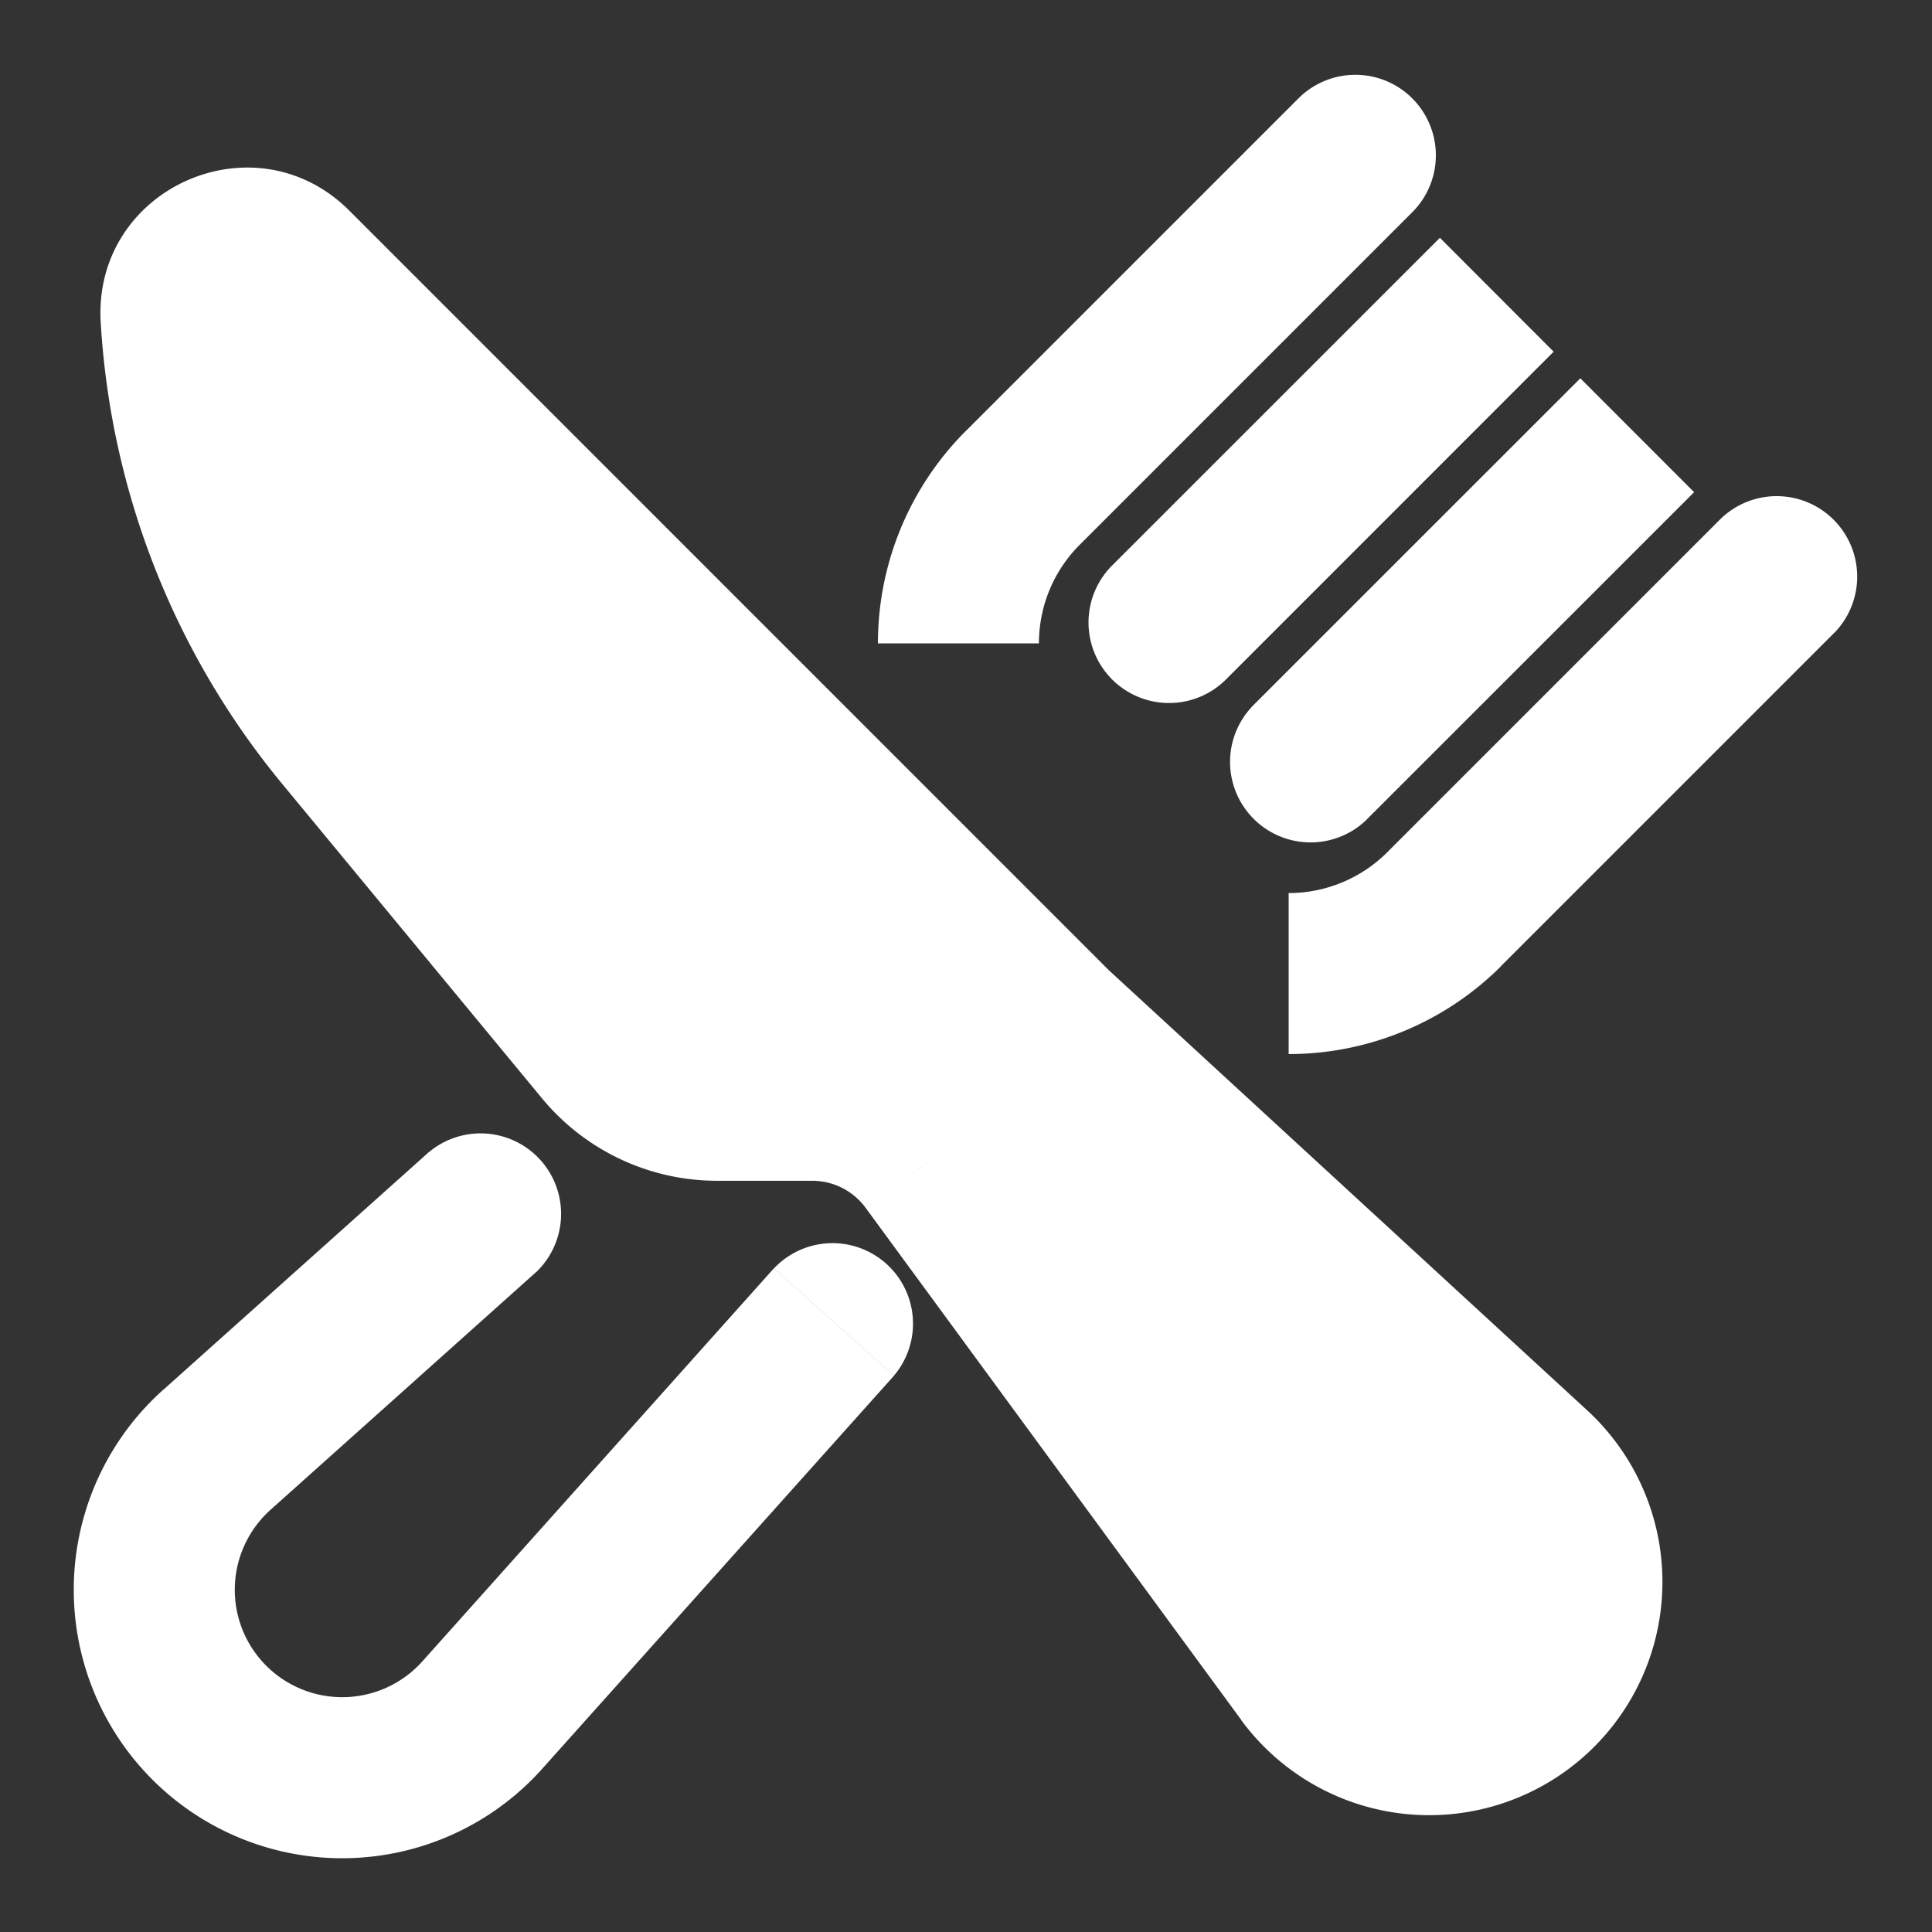
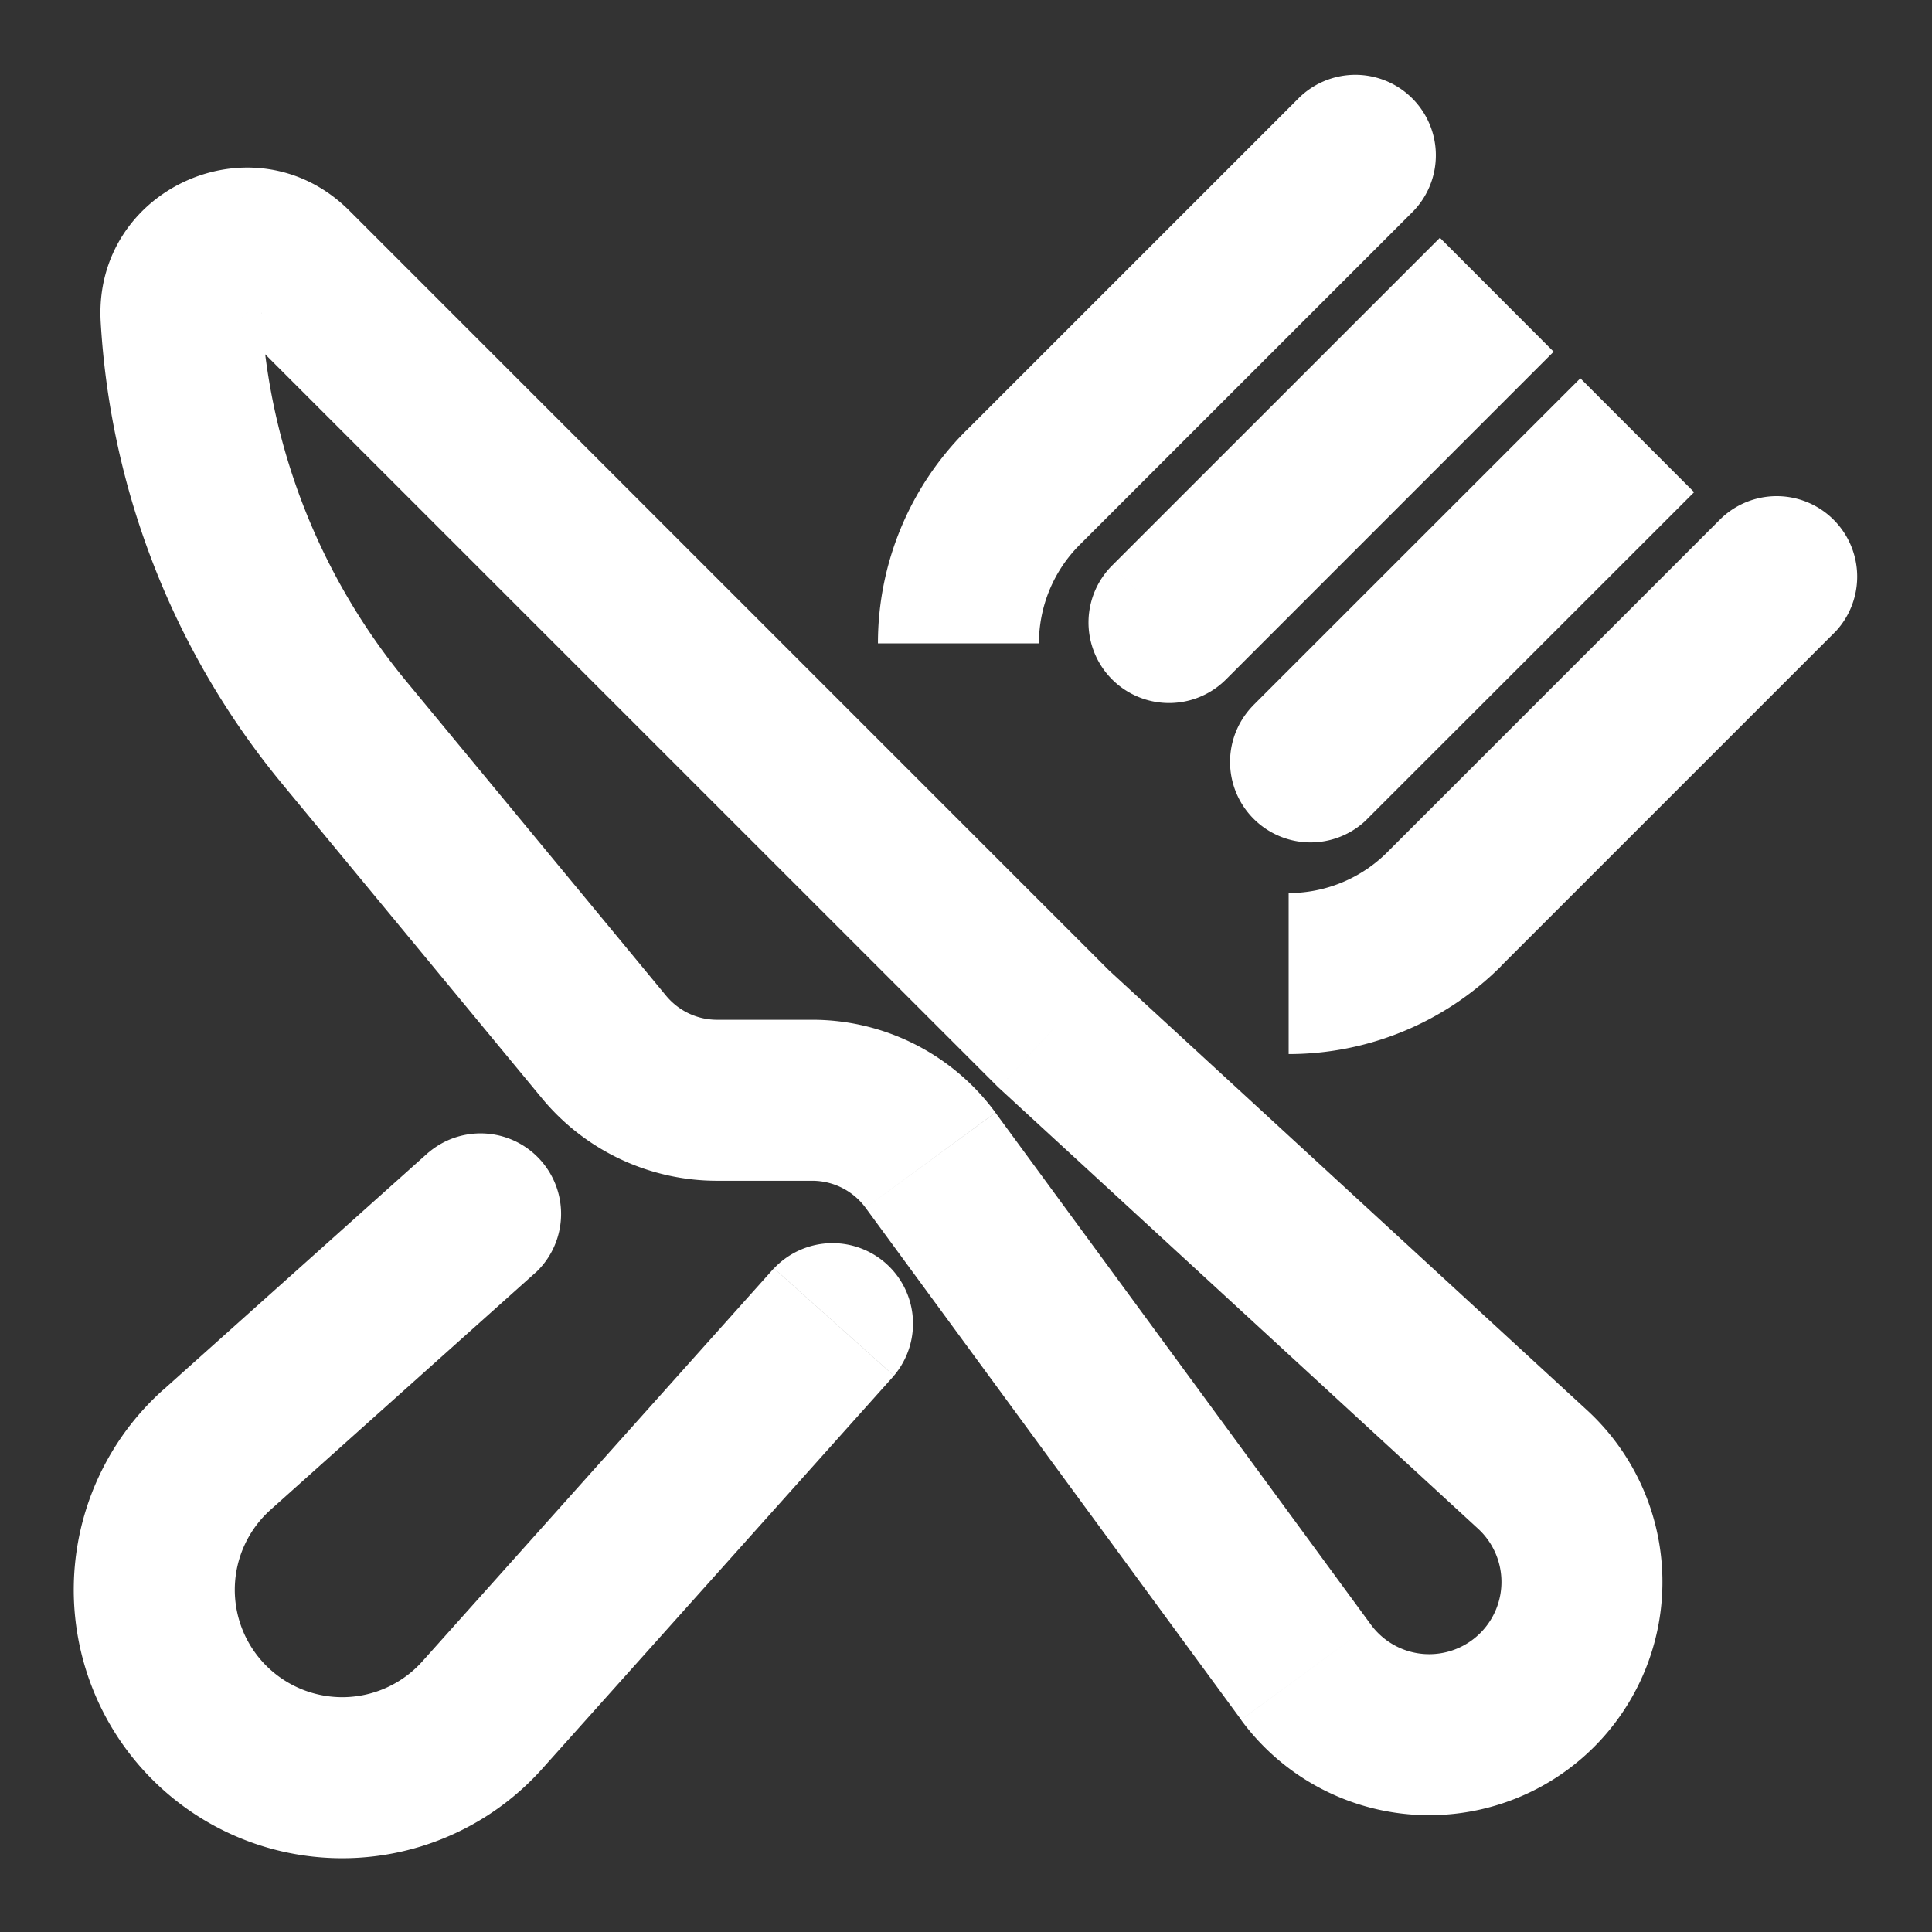
<svg xmlns="http://www.w3.org/2000/svg" width="24" height="24" fill="none">
  <rect width="100%" height="100%" fill="#333333" stroke="none" />
  <g id="icon-restaurant">
    <g id="Vector" fill="#fff">
-       <path d="M13.087 12.78L3.632 3.323c-.527-.527-1.426-.124-1.383.62A8.916 8.916 0 004.277 9.1l3.228 3.907c.346.419.86.661 1.404.661h1.182c.58 0 1.126.277 1.47.745l4.664 6.36a1.898 1.898 0 102.815-2.518l-5.952-5.476z" />
      <path d="M17.556 2.624a1 1 0 00-1.414-1.414l1.414 1.414zm-4.85 3.436l.707.707-.707-.707zM22.79 7.858a1 1 0 00-1.414-1.414l1.414 1.414zm-4.85 3.436l-.707-.707.707.707zM5.99 21.306l-.745-.667.745.667zM2.694 18.01l-.666-.746.666.746zm12.867-9.24a1 1 0 001.414 1.414L15.56 8.77zm-1.746-1.745A1 1 0 0015.23 8.44l-1.415-1.415zm-2.71 10.064a1 1 0 00-1.49-1.333l1.49 1.333zm-4.448-1.283a1 1 0 00-1.333-1.49l1.333 1.49zM3.632 3.324l-.707.707.707-.707zm9.455 9.455l-.707.707.015.015.015.014.677-.736zm5.952 5.476l-.677.736.677-.736zm-2.815 2.518l.806-.59-.806.59zm-4.665-6.36l-.806.59.806-.59zm-1.469-.745v-1 1zm-2.586-.661l.77-.637-.77.637zM4.276 9.1l-.77.637.77-.637zM2.25 3.944l.998-.058-.999.058zM16.142 1.21l-4.143 4.143 1.414 1.414 4.143-4.143-1.414-1.414zm5.234 5.234l-4.143 4.143L18.647 12l4.143-4.143-1.414-1.414zM5.246 20.639a1.336 1.336 0 01-1.939.053l-1.414 1.415a3.334 3.334 0 004.843-.135l-1.49-1.333zm11.987-10.052a1.733 1.733 0 01-1.225.507v2c.99 0 1.94-.393 2.64-1.093l-1.415-1.414zM2.028 17.264a3.334 3.334 0 00-.135 4.843l1.414-1.415a1.334 1.334 0 01.054-1.937l-1.333-1.49zm9.97-11.911a3.73 3.73 0 00-1.092 2.639h2c0-.46.182-.9.507-1.225l-1.414-1.414zm7.634-.654L15.56 8.77l1.414 1.414 4.071-4.07-1.414-1.415zm-1.745-1.745l-4.072 4.071L15.23 8.44l4.07-4.071-1.413-1.415zM9.614 15.755L5.245 20.64l1.49 1.333 4.37-4.883-1.49-1.333zm-4.29-1.44l-3.296 2.95 1.333 1.49 3.296-2.95-1.333-1.49zm-2.4-10.284l9.456 9.455 1.414-1.414L4.34 2.617 2.925 4.03zm9.486 9.484l5.952 5.476 1.354-1.472-5.952-5.476-1.354 1.472zm4.62 6.667l-4.664-6.36-1.613 1.182 4.665 6.36 1.612-1.182zm-6.94-7.514H8.908v2h1.182v-2zm-1.815-.298L5.047 8.463 3.505 9.737l3.228 3.907 1.542-1.274zM5.047 8.463a7.917 7.917 0 01-1.8-4.577l-1.996.117a9.917 9.917 0 002.254 5.734l1.542-1.274zm7.319 5.358a2.822 2.822 0 00-2.276-1.153v2c.262 0 .508.125.663.336l1.613-1.183zm6.023 6.465a.898.898 0 01-1.359-.104l-1.613 1.183a2.898 2.898 0 004.386.335l-1.414-1.414zm-.027-1.295a.898.898 0 01.027 1.295l1.414 1.414a2.898 2.898 0 00-.087-4.181l-1.354 1.472zm-9.454-6.323a.821.821 0 01-.633-.298l-1.542 1.274a2.822 2.822 0 002.175 1.024v-2zM4.34 2.617C3.162 1.439 1.153 2.34 1.251 4.003l1.997-.117a.204.204 0 01-.112.184.204.204 0 01-.212-.039L4.34 2.617z" />
    </g>
  </g>
</svg>